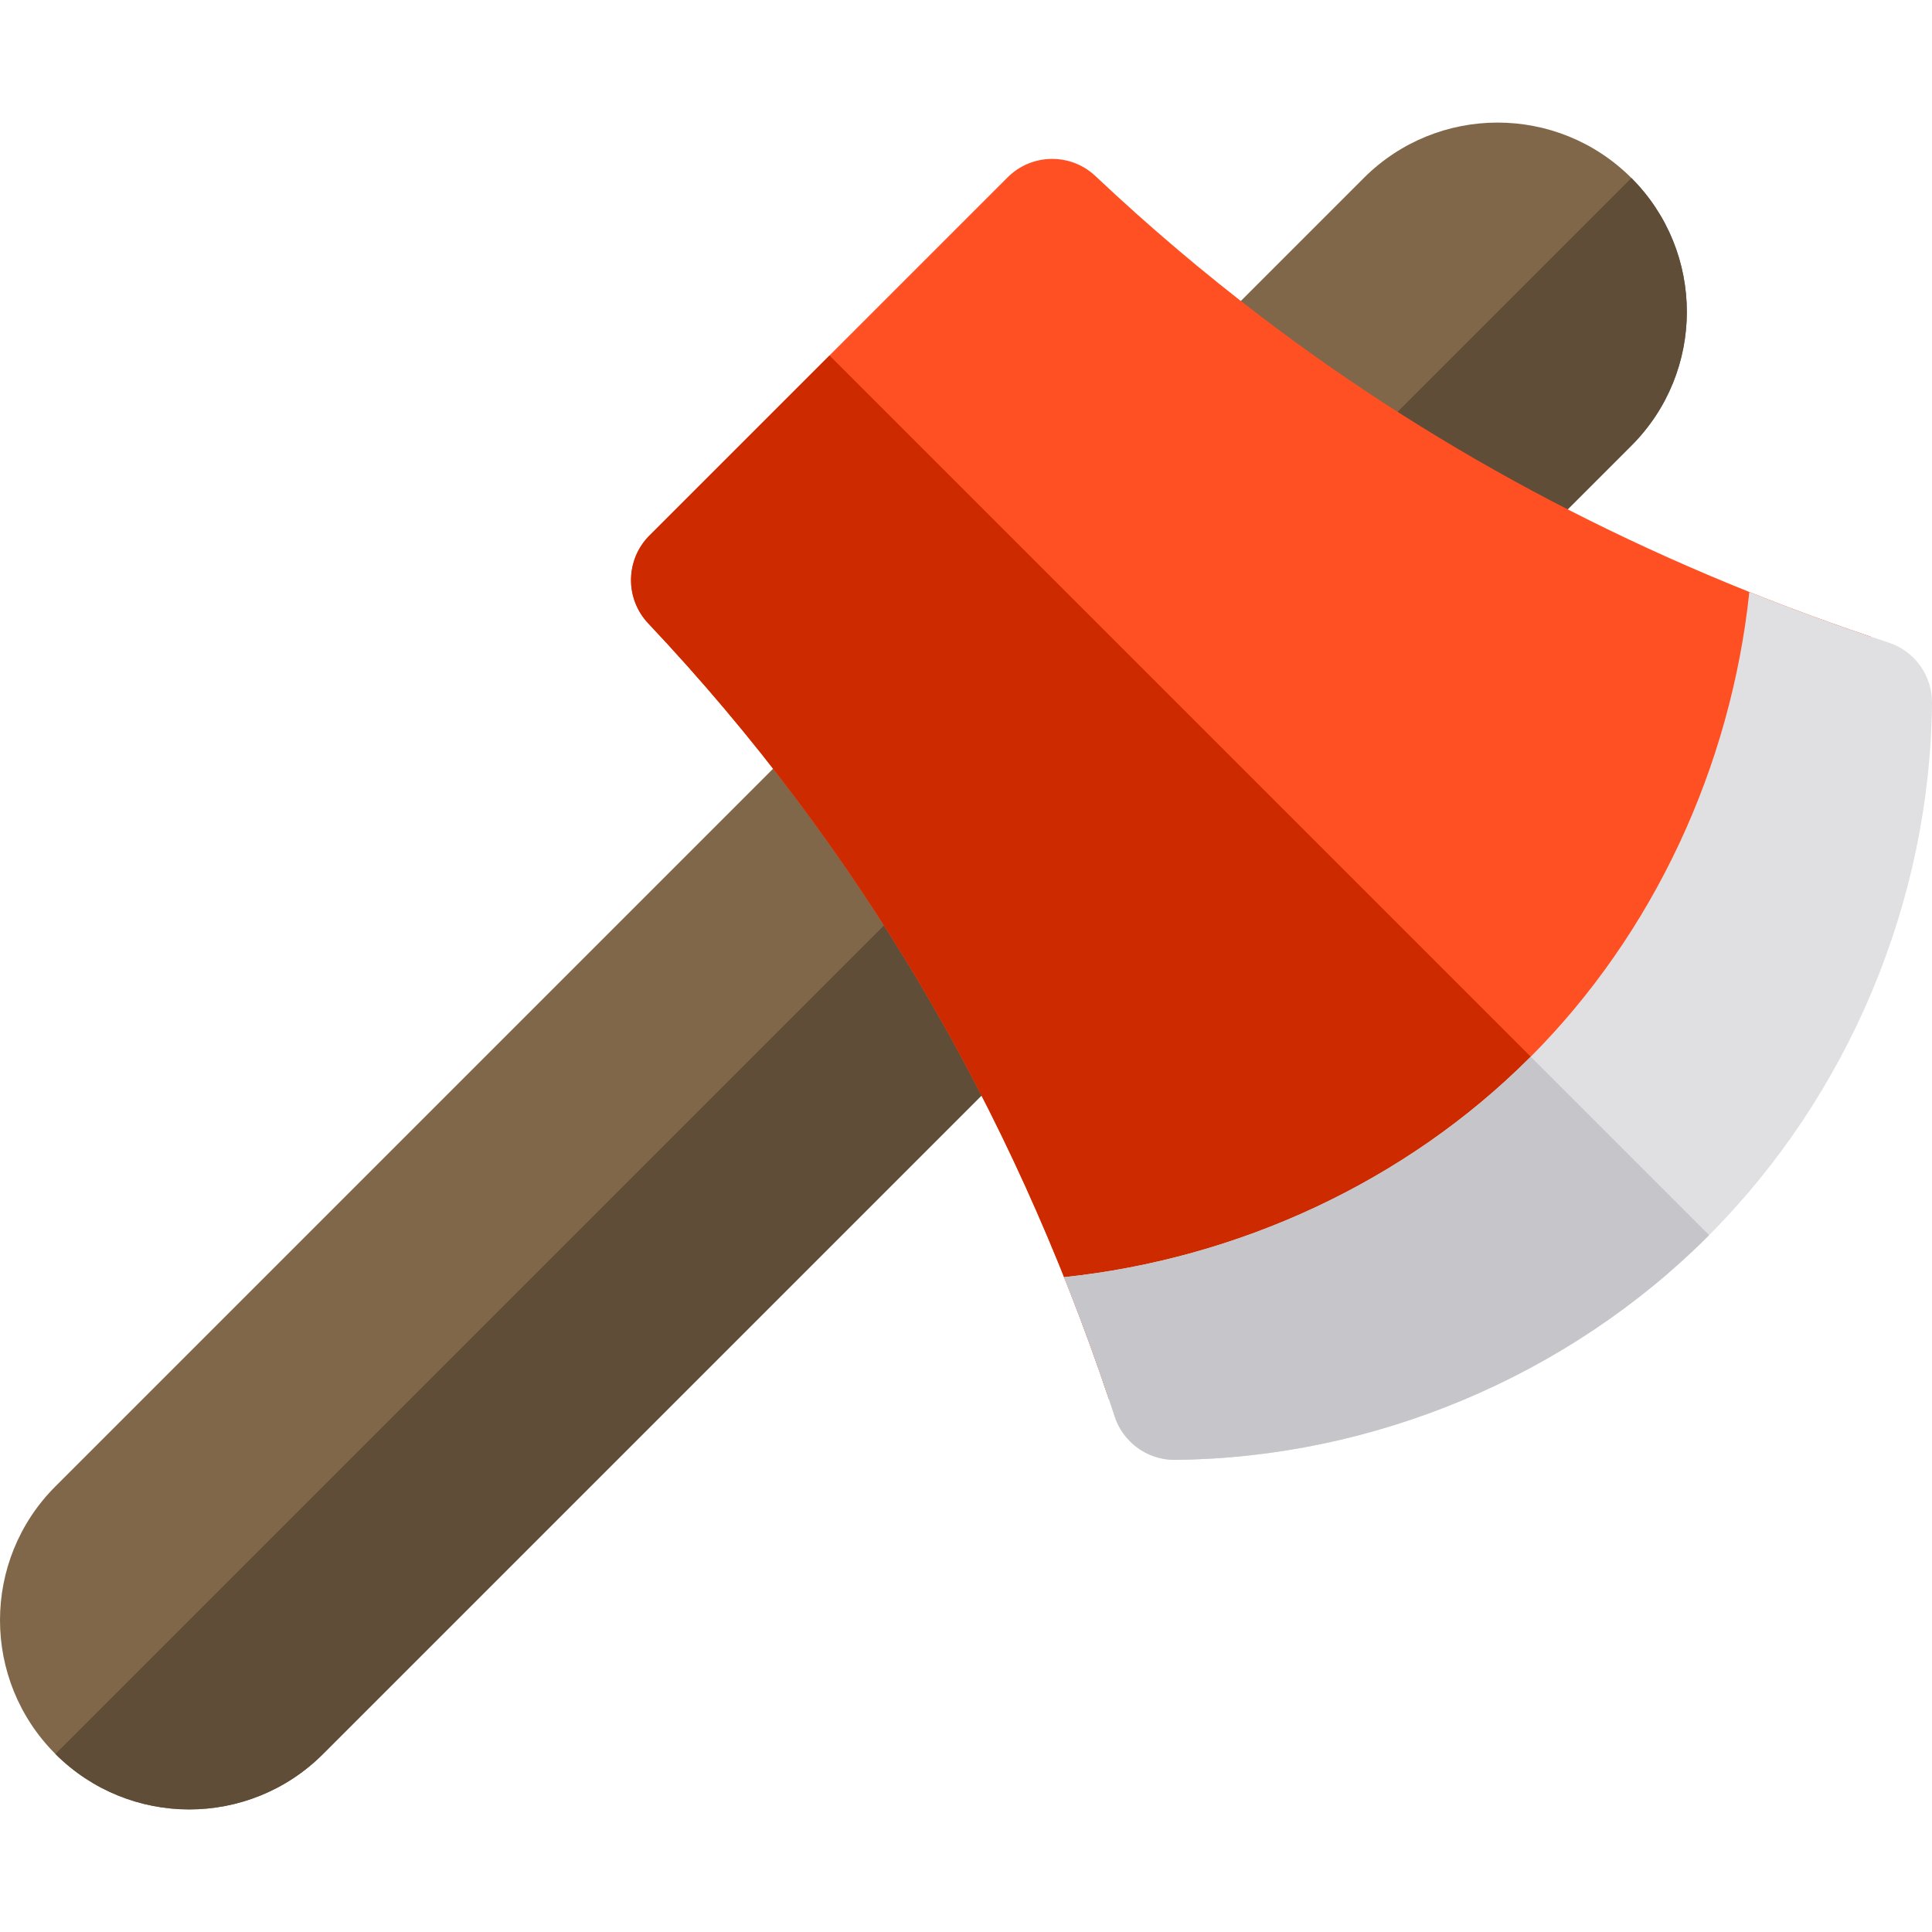
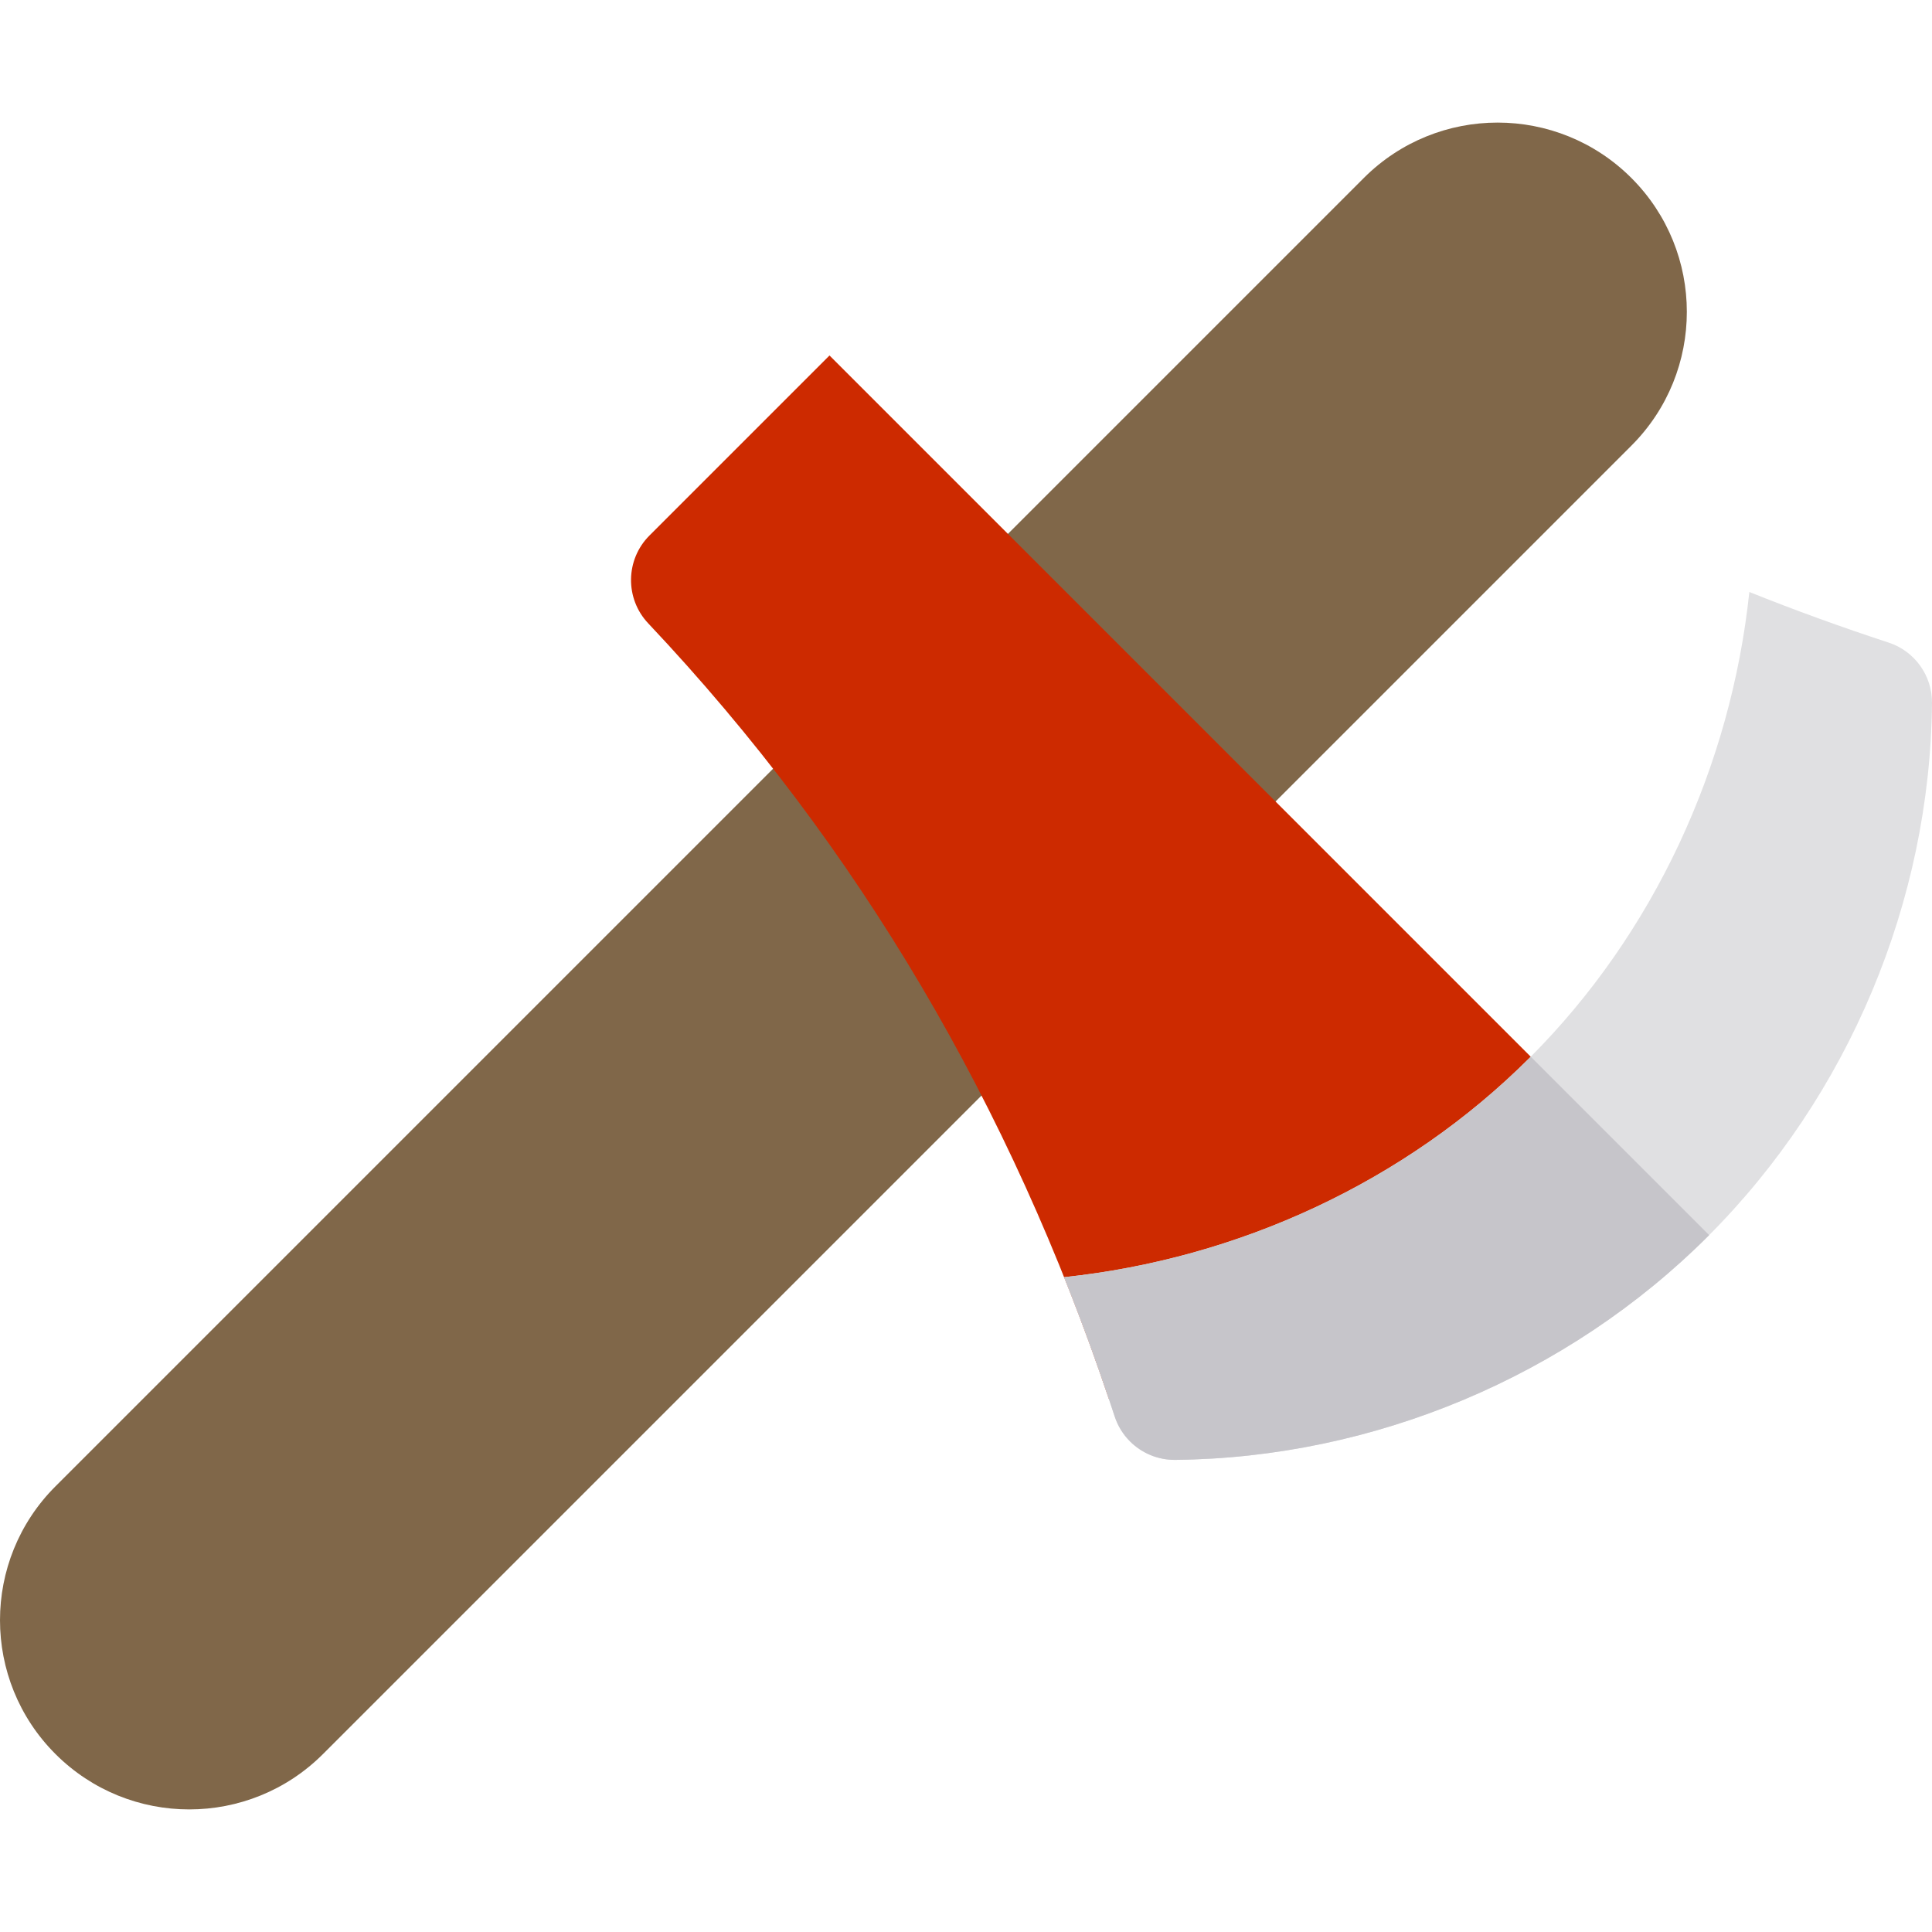
<svg xmlns="http://www.w3.org/2000/svg" version="1.1" id="Layer_1" x="0px" y="0px" viewBox="0 0 511.998 511.998" style="enable-background:new 0 0 511.998 511.998;" xml:space="preserve">
  <path style="fill:#806749;" d="M432.339,47.174c-19.585-19.585-51.337-19.585-70.922,0C350.971,57.619,18.811,389.78,14.689,393.902  c-19.585,19.585-19.585,51.337,0,70.922c19.585,19.585,51.337,19.585,70.922,0c2.68-2.68,338.395-338.395,346.728-346.728  C451.923,98.511,451.923,66.759,432.339,47.174z" />
-   <path style="fill:#5F4D37;" d="M85.611,464.824c2.68-2.68,338.395-338.395,346.728-346.728c19.585-19.585,19.585-51.337,0-70.922  l-417.65,417.65C34.274,484.408,66.026,484.408,85.611,464.824z" />
-   <path style="fill:#FF5023;" d="M334.275,83.959c-15.182-11.544-29.842-23.967-43.964-37.293c-6.572-6.203-16.891-6.057-23.287,0.339  l-94.901,94.901c-6.395,6.395-6.542,16.714-0.339,23.287c56.061,59.41,96.136,128.321,122.066,205.514  c51.082-7.191,99.073-30.649,135.199-66.775c36.405-36.404,59.666-84.391,66.797-135.198  C436.991,148.956,382.953,120.973,334.275,83.959z" />
  <path style="fill:#CD2A00;" d="M429.049,303.93c0.084-0.084,0.165-0.171,0.249-0.254L219.826,94.204l-47.702,47.702  c-6.395,6.395-6.542,16.714-0.339,23.287c56.061,59.41,96.136,128.321,122.067,205.514  C344.932,363.514,392.924,340.056,429.049,303.93z" />
  <path style="fill:#E0E0E2;" d="M500.486,170.284c-12.516-4.097-24.815-8.563-36.895-13.402  c-4.88,46.168-25.231,90.456-58.183,123.408s-77.242,53.297-123.413,58.176c4.838,12.08,9.303,24.378,13.398,36.894  c0.839,2.562,2.254,4.81,4.071,6.625c3.101,3.101,7.388,4.94,11.989,4.895c52.583-0.516,104.059-22.133,141.236-59.309  c37.177-37.177,58.794-88.652,59.309-141.236C512.076,179.041,507.405,172.538,500.486,170.284z" />
  <path style="fill:#C6C5CA;" d="M452.938,327.316l-47.281-47.281c-0.084,0.084-0.165,0.171-0.249,0.254  c-32.952,32.952-77.242,53.297-123.413,58.176c4.838,12.08,9.303,24.378,13.398,36.894c0.839,2.562,2.255,4.81,4.071,6.625  c3.101,3.101,7.388,4.94,11.989,4.895c52.583-0.516,104.058-22.133,141.236-59.309C452.774,327.487,452.855,327.401,452.938,327.316  z" />
  <g>
</g>
  <g>
</g>
  <g>
</g>
  <g>
</g>
  <g>
</g>
  <g>
</g>
  <g>
</g>
  <g>
</g>
  <g>
</g>
  <g>
</g>
  <g>
</g>
  <g>
</g>
  <g>
</g>
  <g>
</g>
  <g>
</g>
</svg>